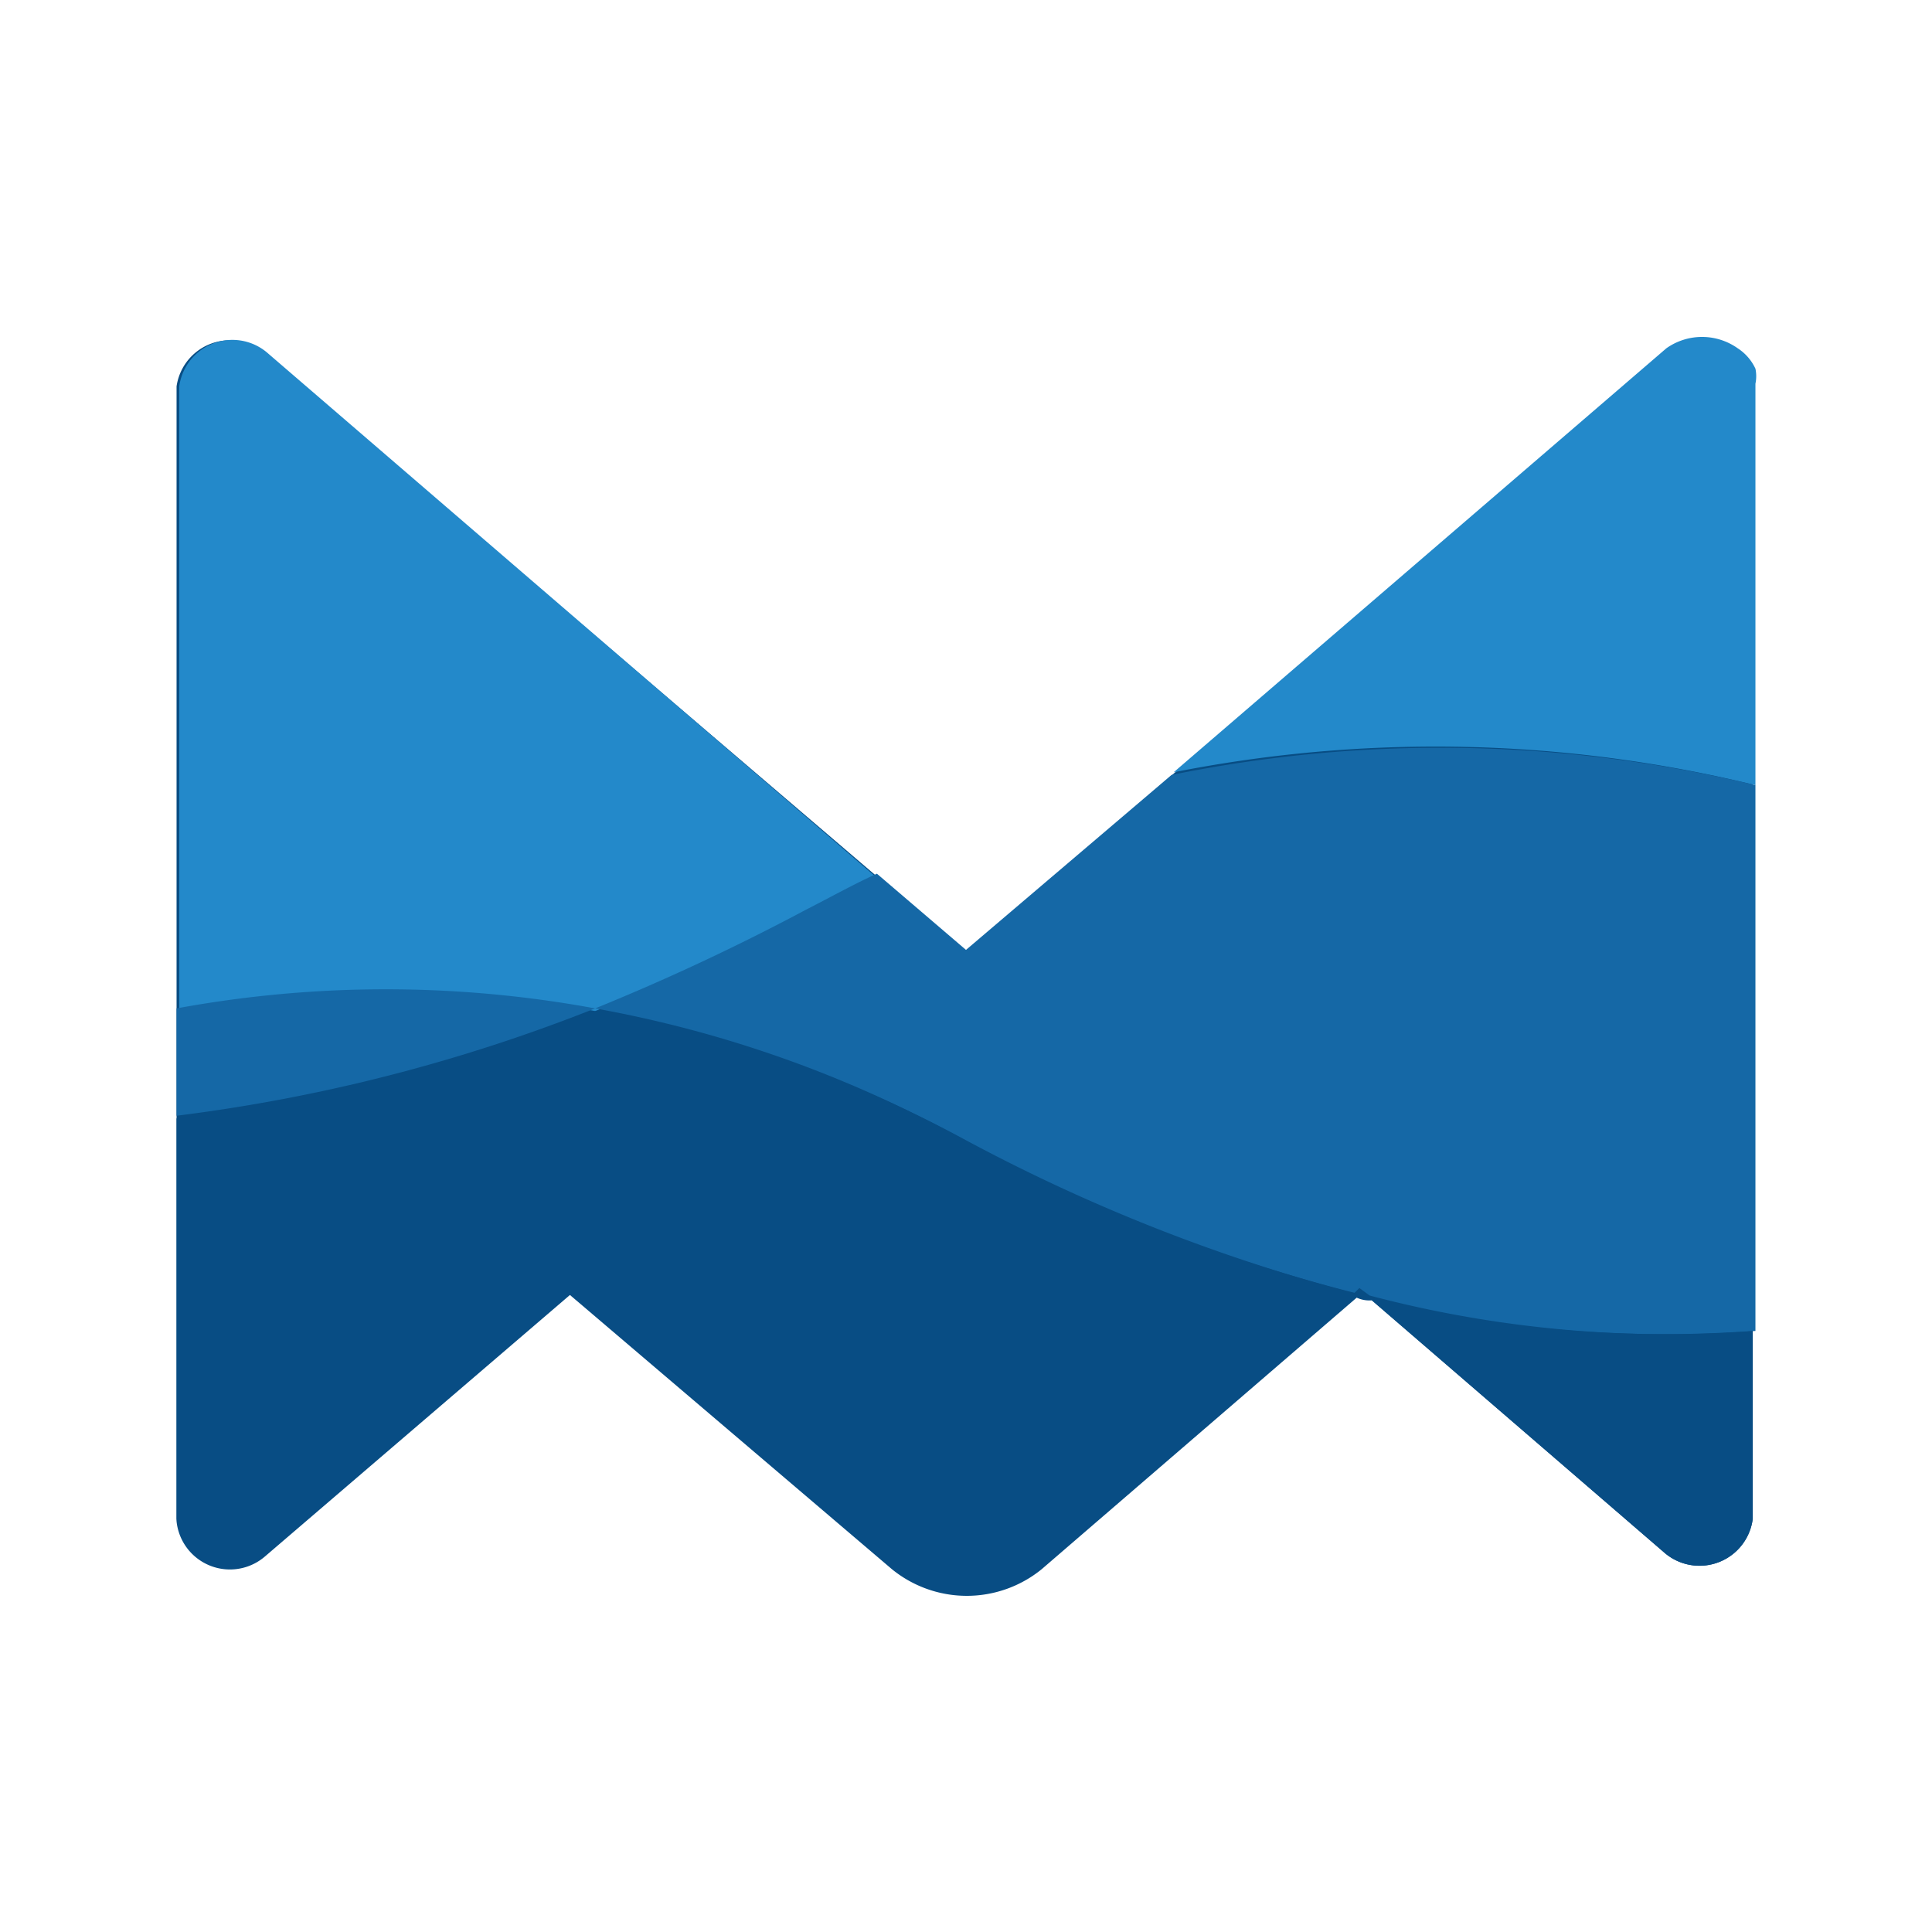
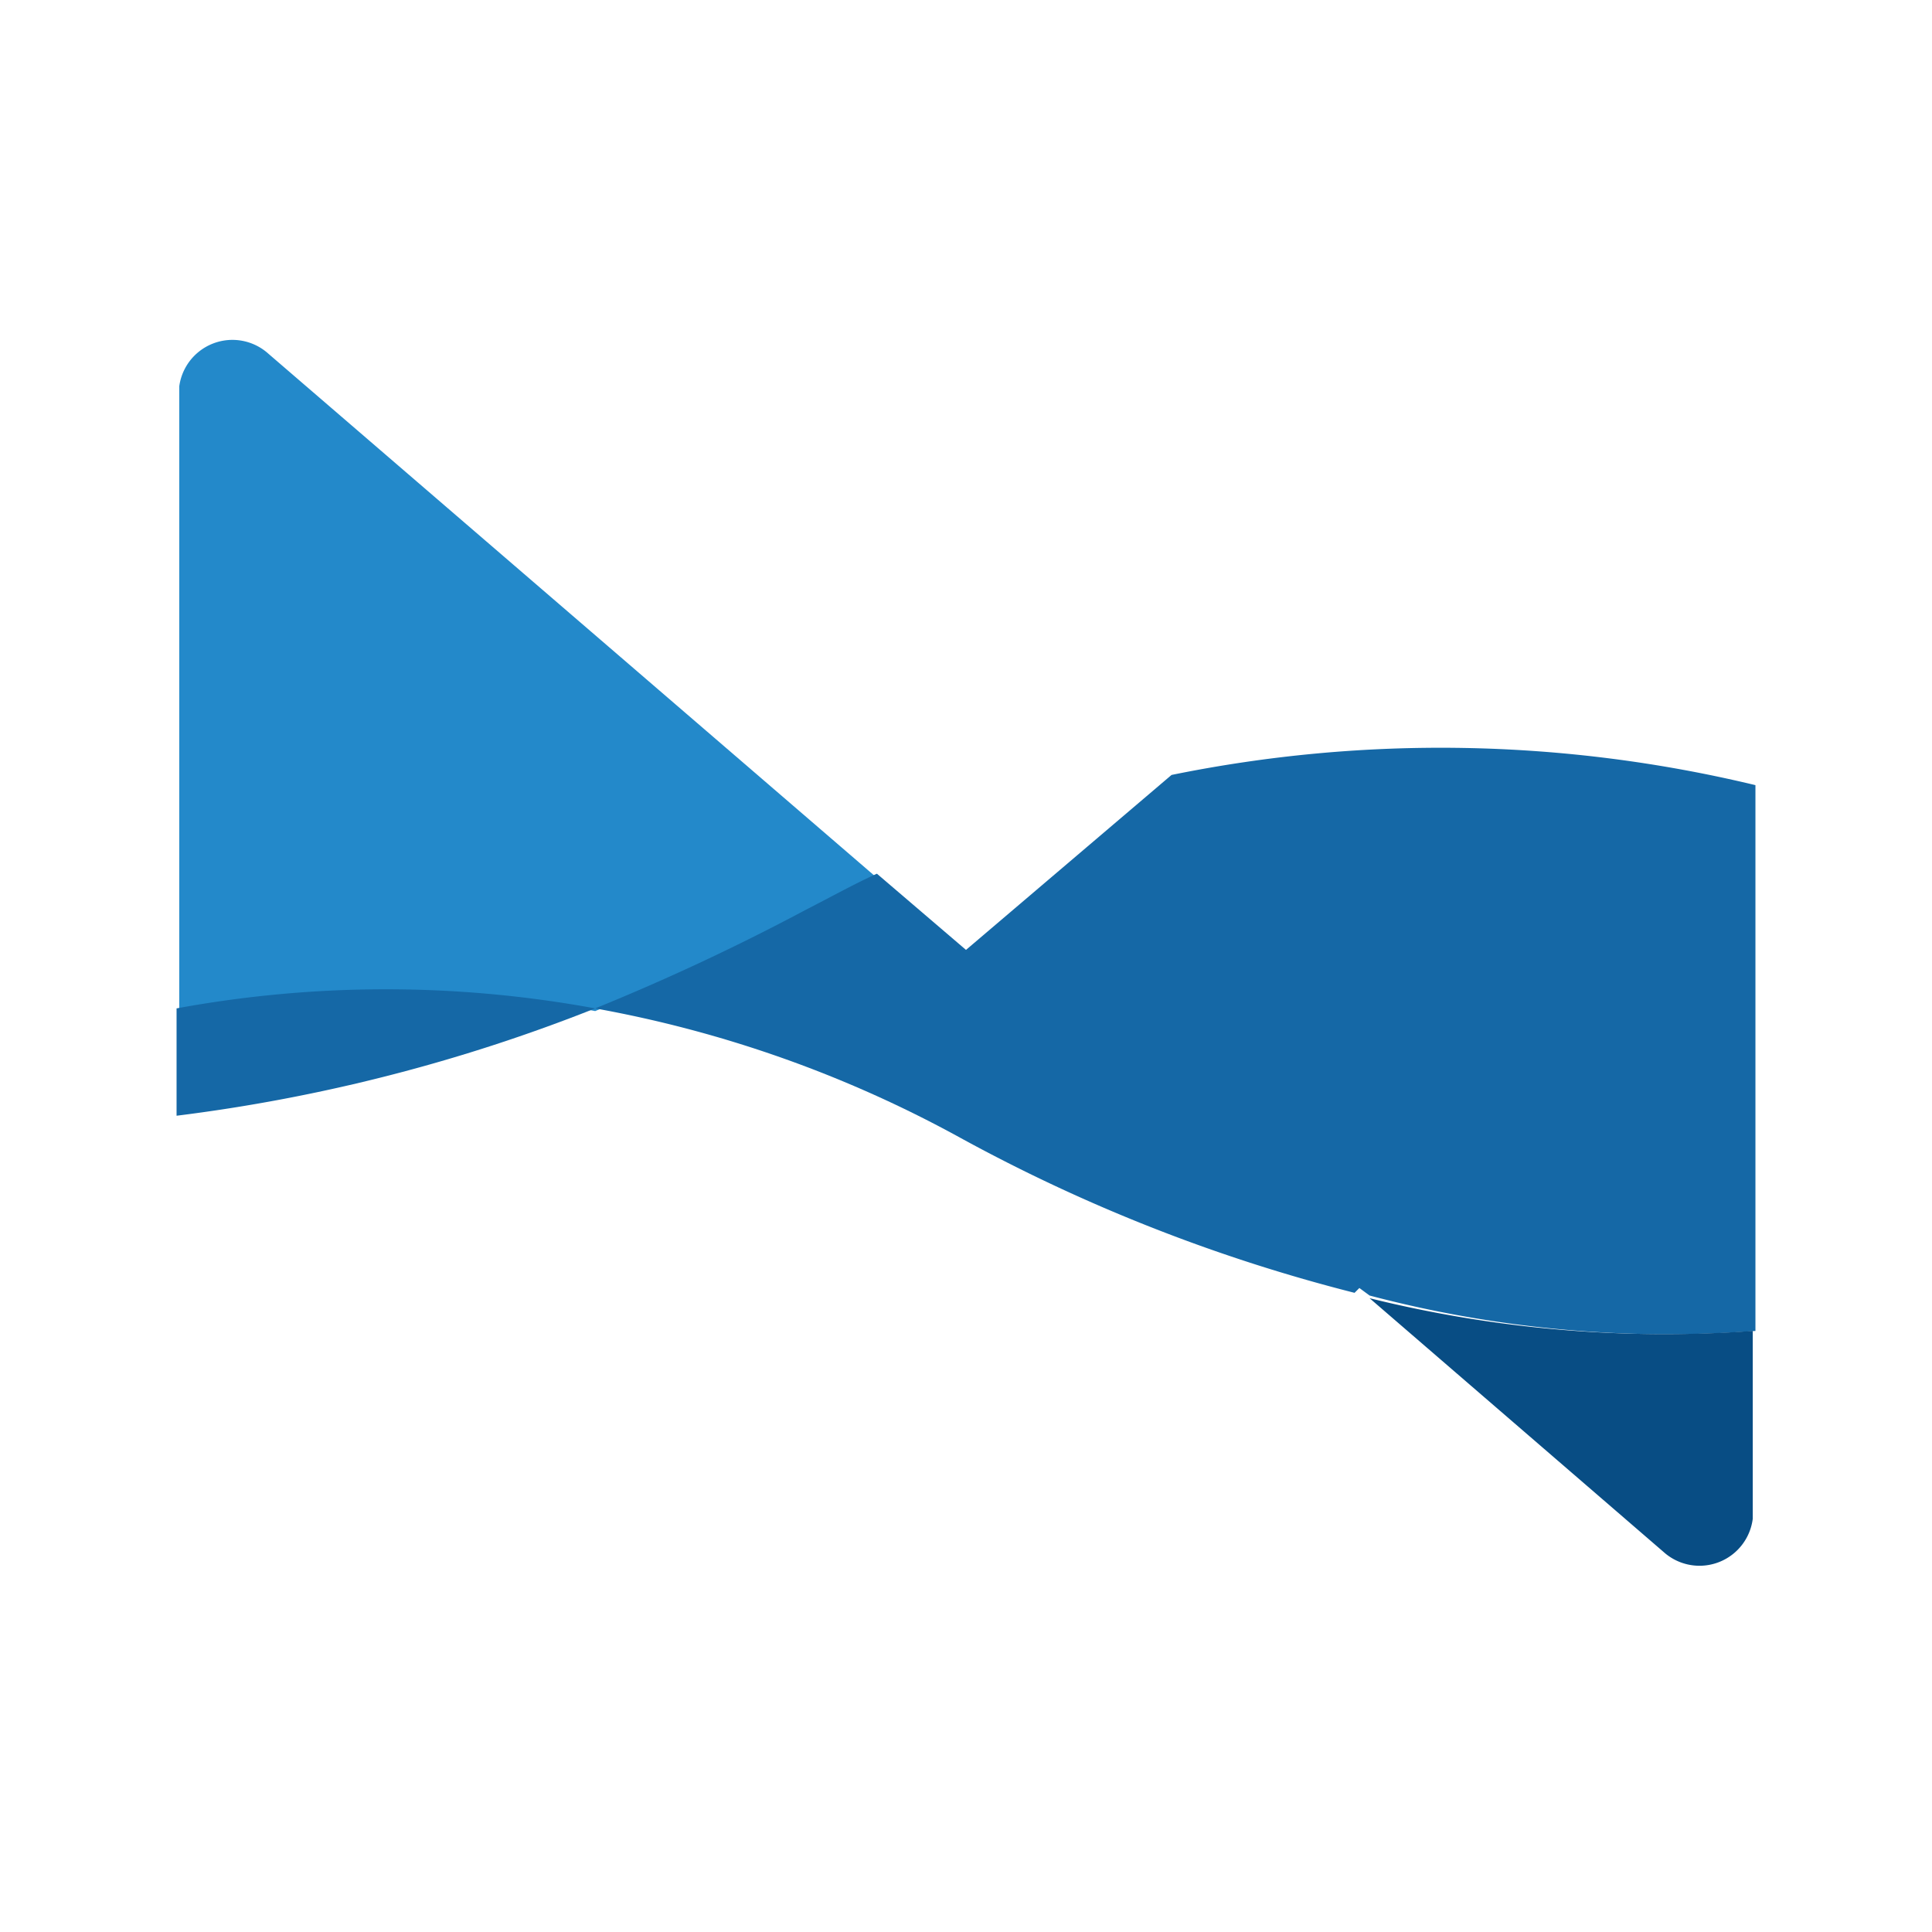
<svg xmlns="http://www.w3.org/2000/svg" id="Layer_1" data-name="Layer 1" viewBox="0 0 36 36">
  <defs>
    <style>.cls-1{fill:#084d84;}.cls-2{fill:none;}.cls-3{fill:#2389ca;}.cls-4{fill:#1568a6;}</style>
  </defs>
-   <path class="cls-1" d="M32.67,6.92a.81.81,0,0,0-.33-.38,1.13,1.13,0,0,0-1.33,0L18,17.75,4.94,6.59a1,1,0,0,0-1.65.61V28.35A1,1,0,0,0,4.94,29l5.68-4.87,6,5.11a2.21,2.21,0,0,0,2.79,0l5.87-5.06a.56.56,0,0,0,.28.05L31,28.92a1,1,0,0,0,1.66-.62V7.15A.44.44,0,0,0,32.67,6.92Z" />
-   <path class="cls-2" d="M25.33,24l-.09.1a.56.56,0,0,0,.28.05L25.33,24Z" />
-   <path class="cls-3" d="M32.71,14.63V7.15a.68.68,0,0,0,0-.28.91.91,0,0,0-.33-.38,1.15,1.15,0,0,0-1.33,0l-9.18,7.9A25.09,25.09,0,0,1,32.71,14.63Z" />
  <path class="cls-3" d="M11.09,18.84C12.37,18.32,13.65,17.7,15,17c.43-.23.9-.47,1.32-.66L5,6.59a1,1,0,0,0-1.66.61V18.84A20.18,20.18,0,0,1,11.09,18.84Z" />
  <path class="cls-4" d="M32.71,24.8V14.63a25.06,25.06,0,0,0-10.88-.19L18,17.7l-1.66-1.42c-.42.19-.85.43-1.32.67a41.61,41.61,0,0,1-3.93,1.84,22.34,22.34,0,0,1,6.82,2.42,31.29,31.29,0,0,0,7.33,2.88l.09-.09h0l.19.14A21.73,21.73,0,0,0,32.71,24.8Z" />
  <path class="cls-1" d="M25.52,24.19,31,28.92a1,1,0,0,0,1.66-.62V24.8A22.85,22.85,0,0,1,25.52,24.19Z" />
-   <path class="cls-1" d="M11.09,18.84a29.65,29.65,0,0,1-7.8,2V28.3a1,1,0,0,0,1.65.62L10.62,24l6,5.11a2.19,2.19,0,0,0,2.79,0l5.87-5a33.21,33.21,0,0,1-7.33-2.89A22.57,22.57,0,0,0,11.09,18.84Z" />
  <path class="cls-4" d="M3.29,18.79v2a31.75,31.75,0,0,0,7.8-2A21.54,21.54,0,0,0,3.29,18.79Z" />
</svg>